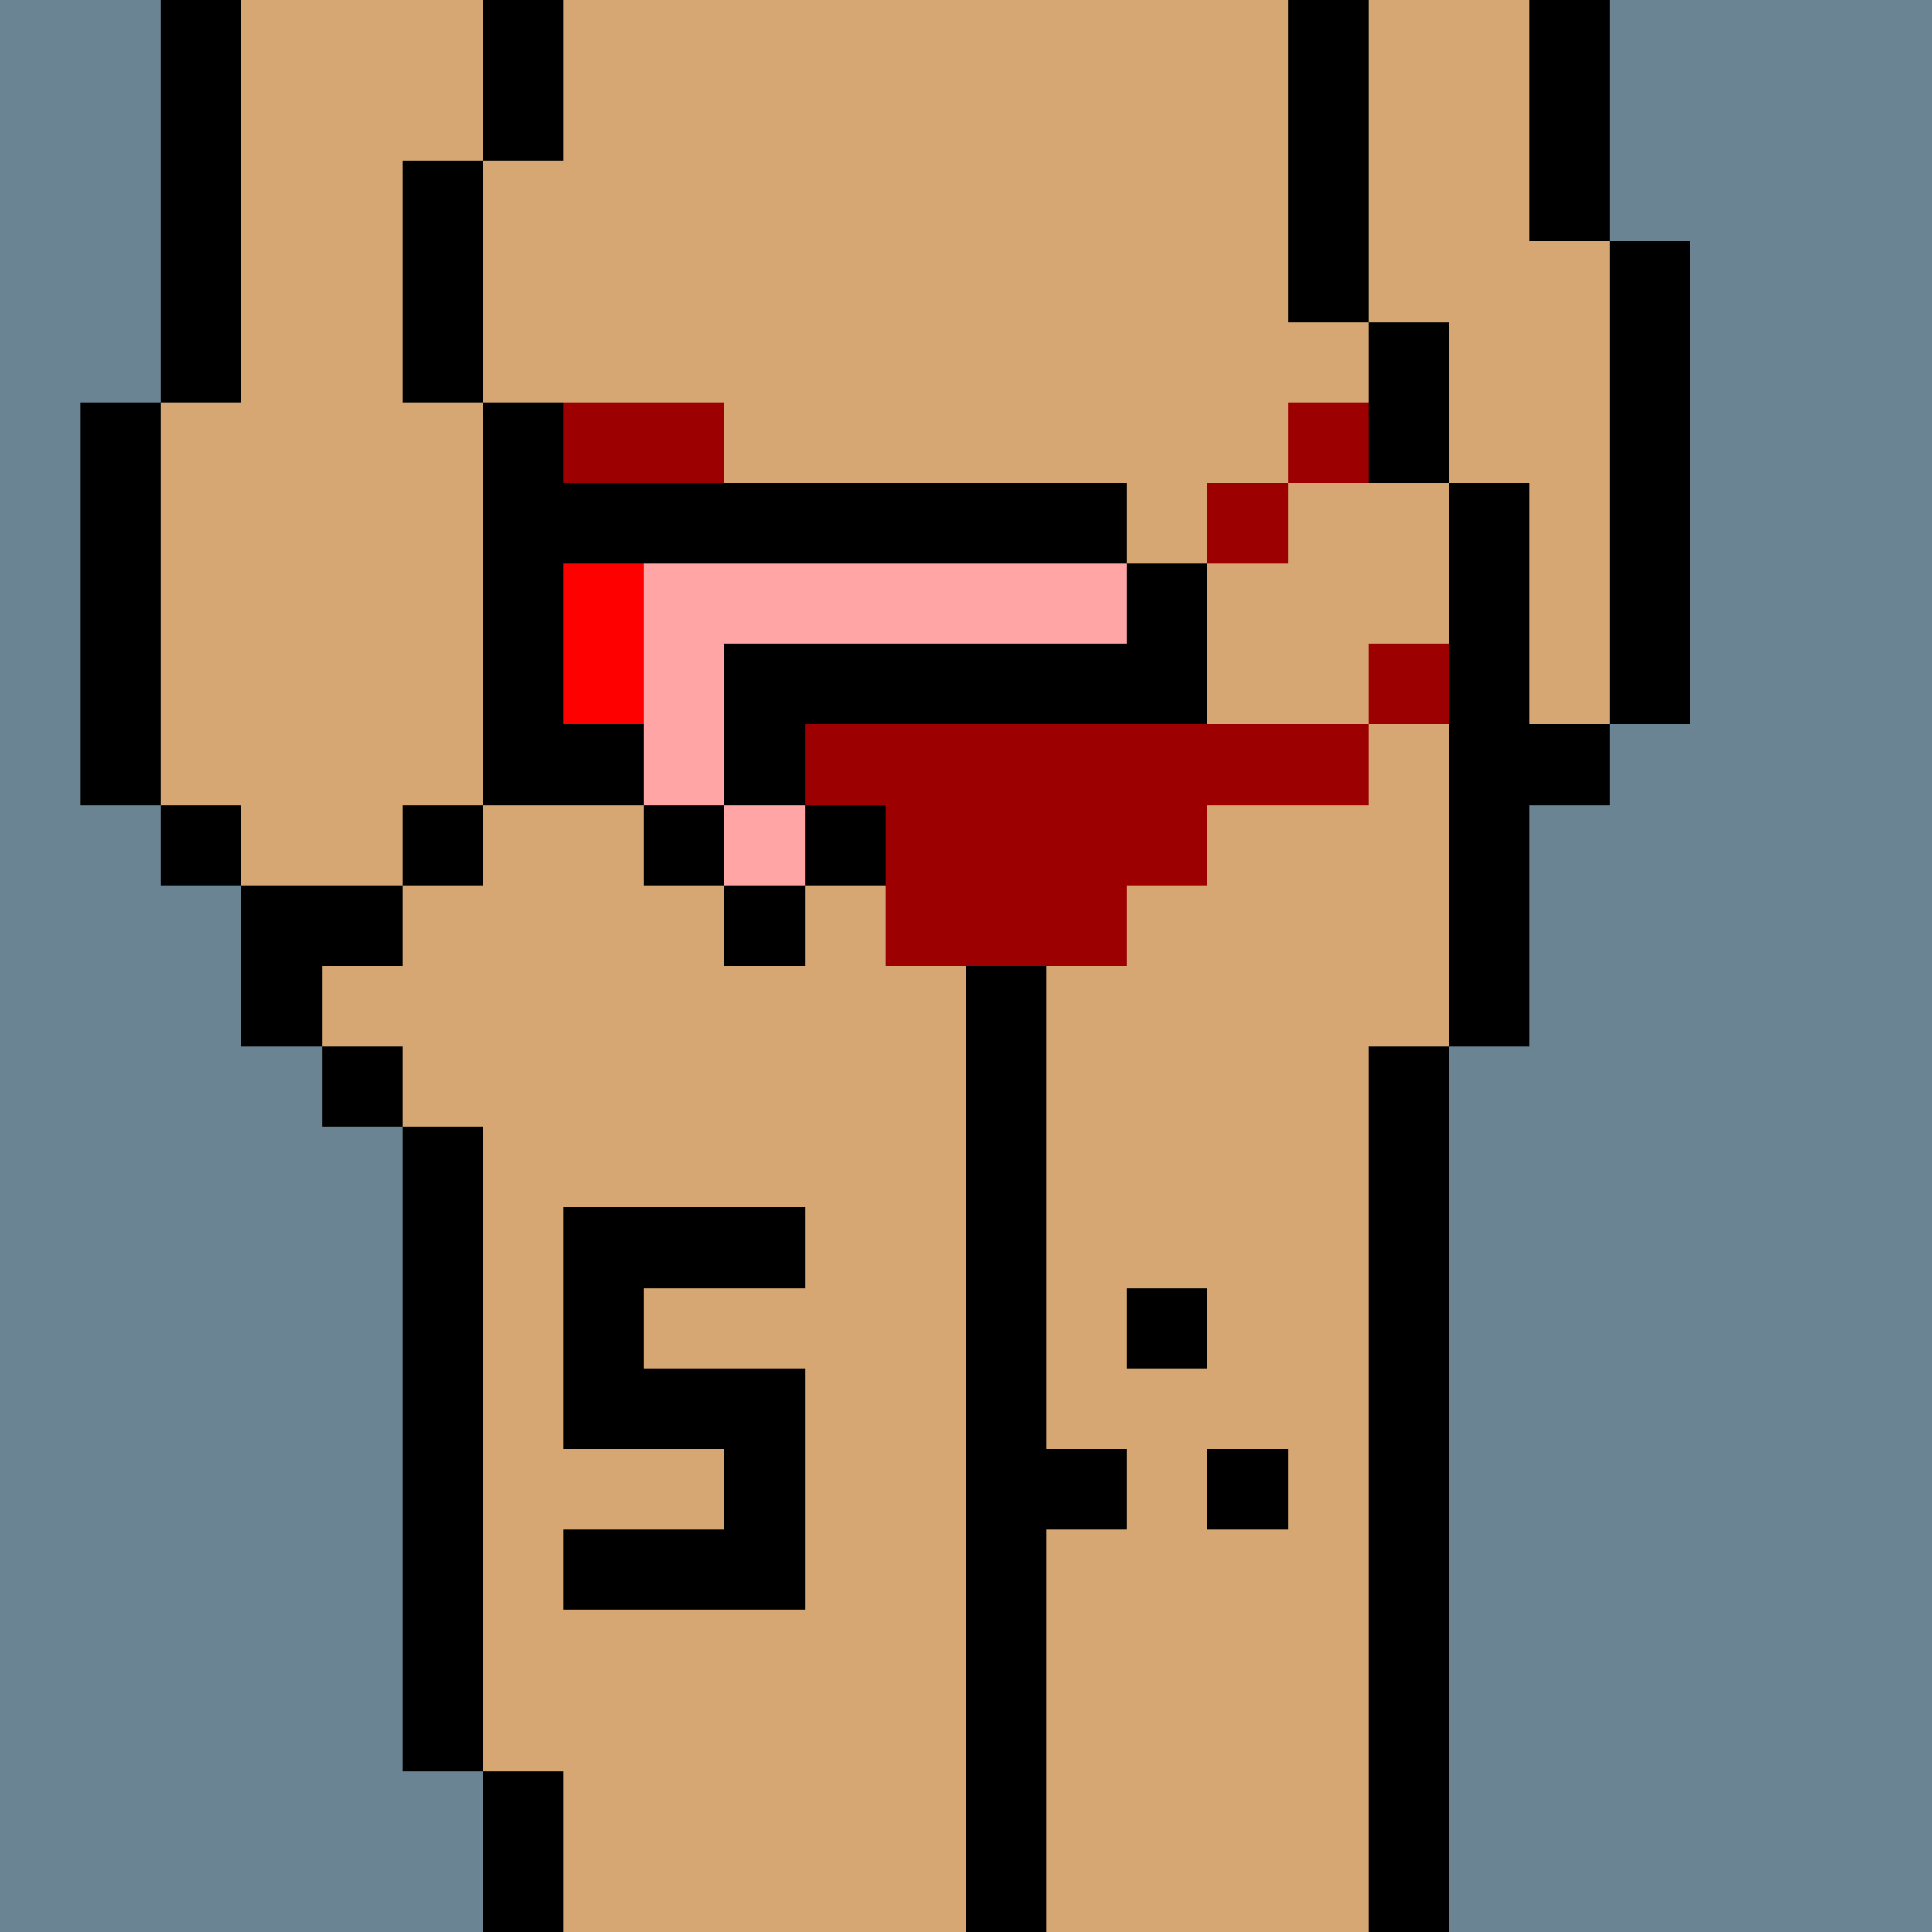
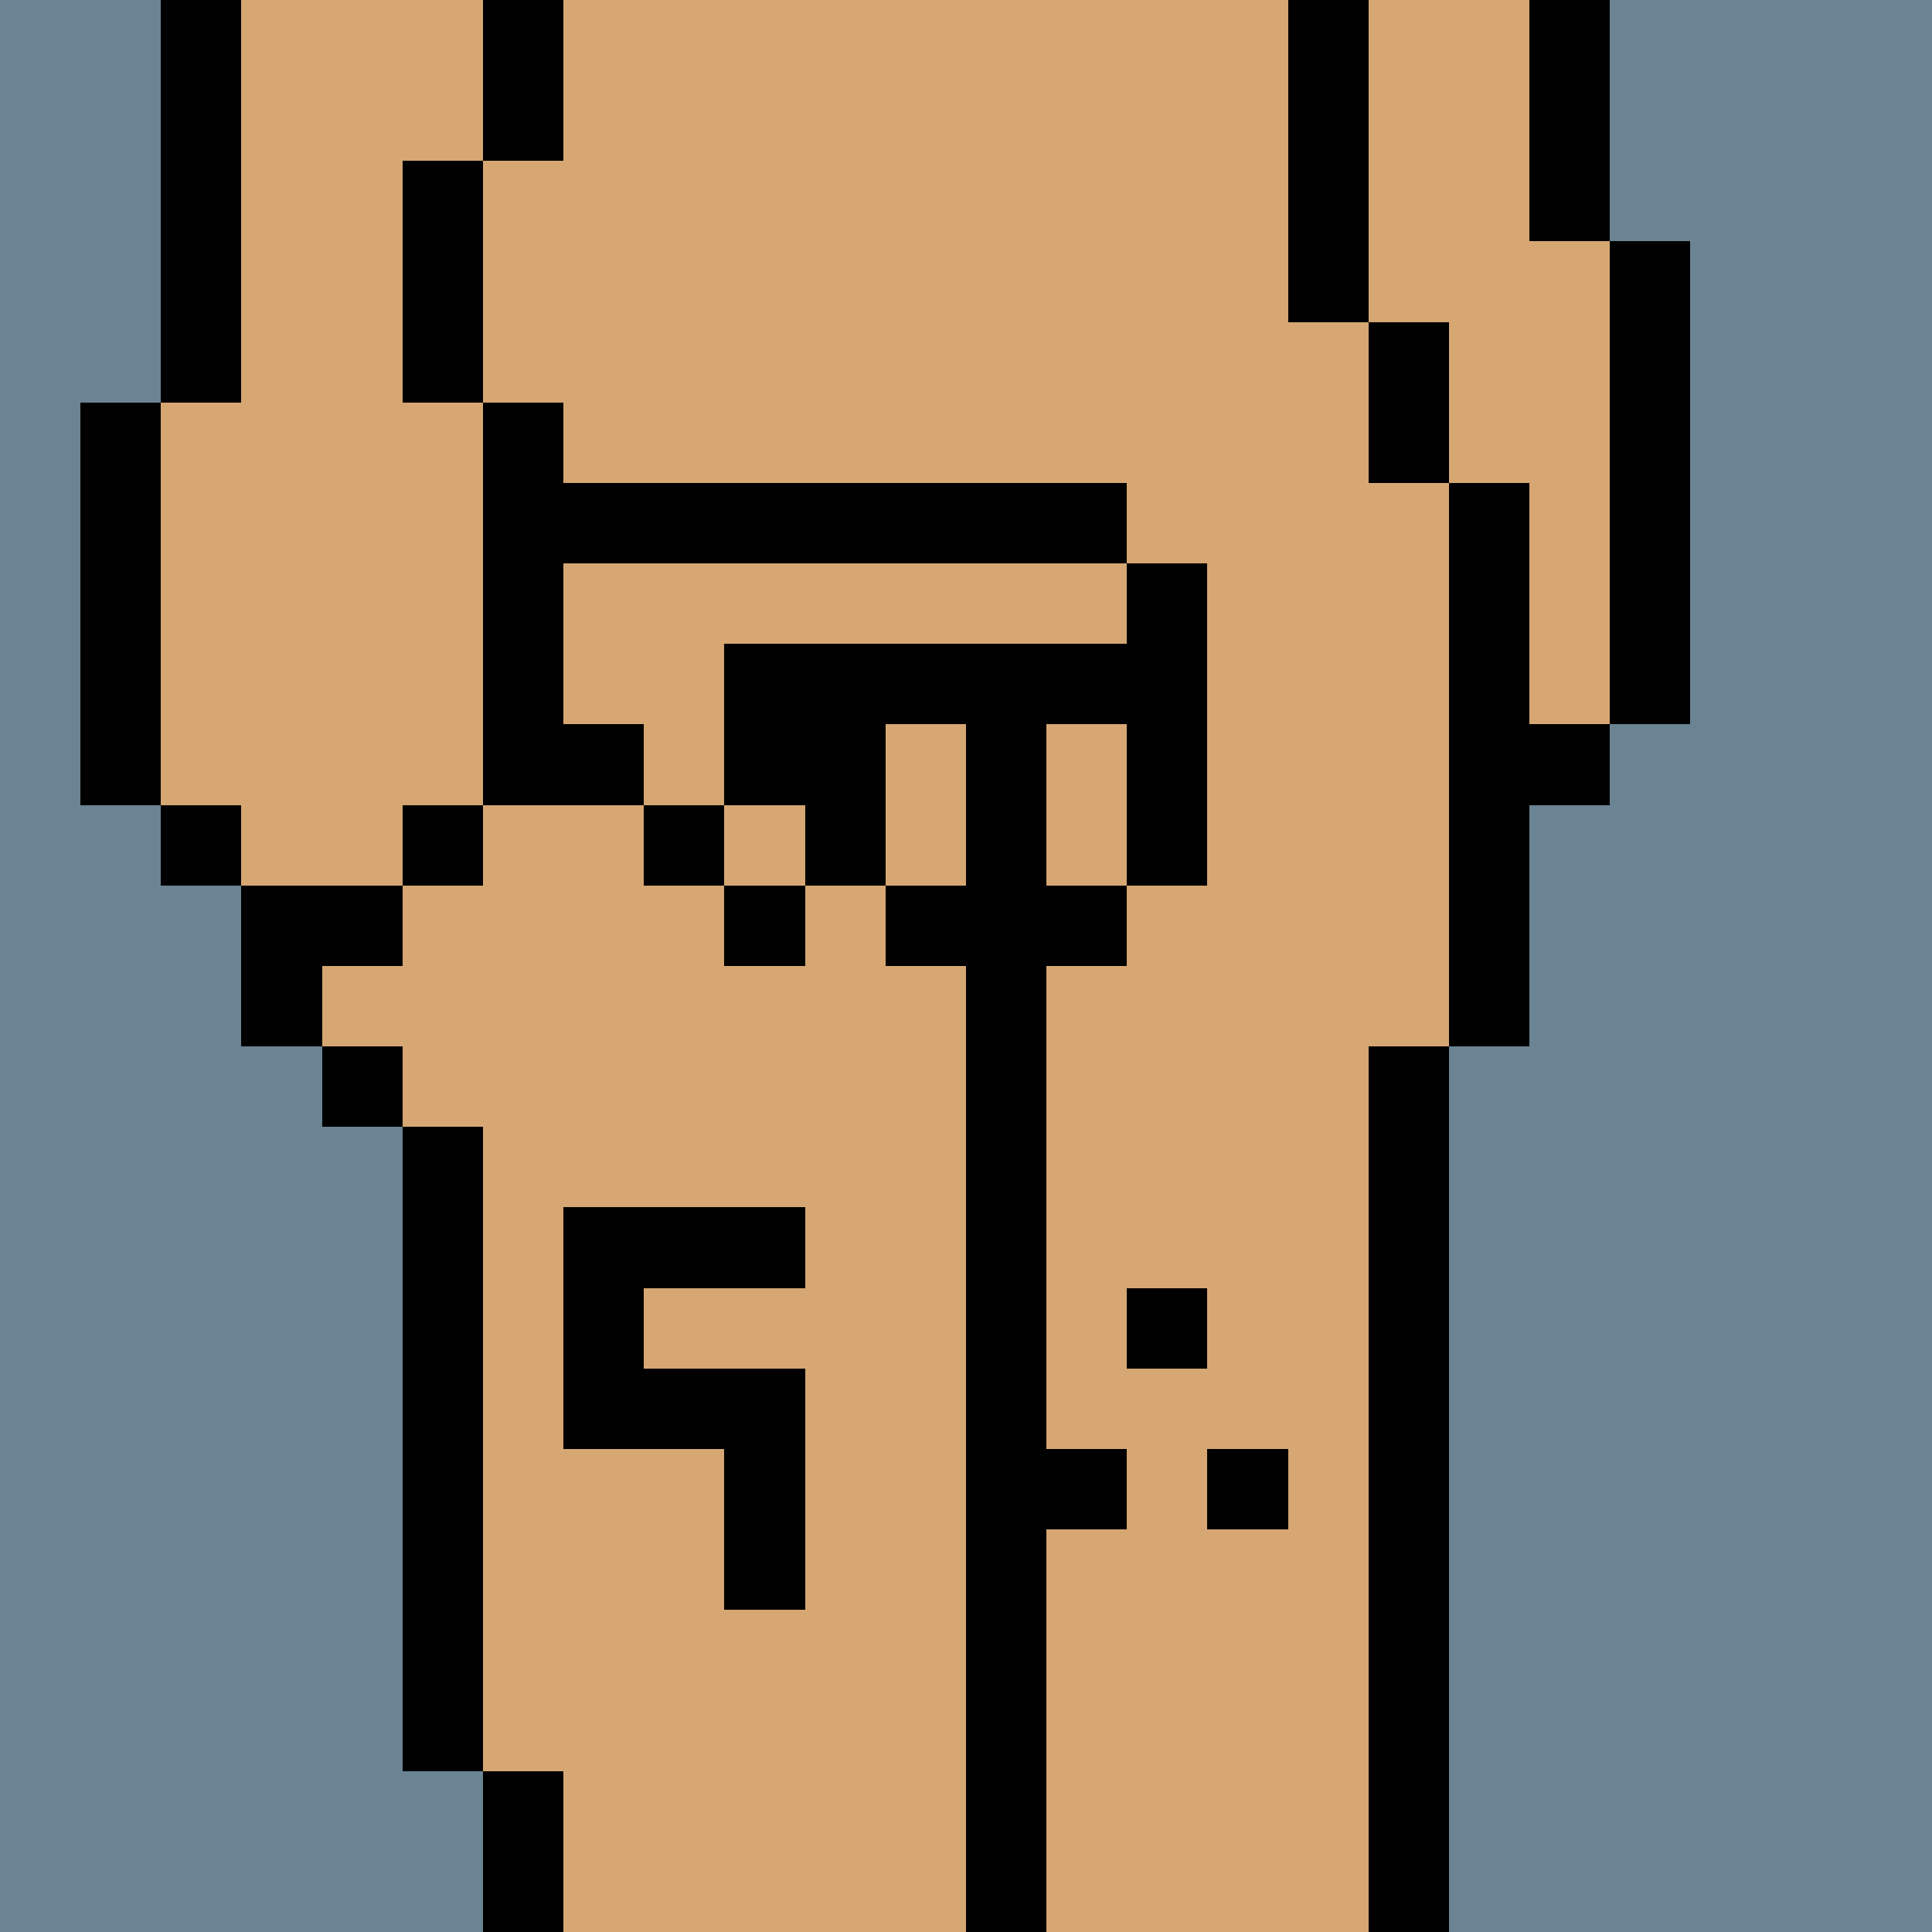
<svg xmlns="http://www.w3.org/2000/svg" width="336" height="336" viewBox="0 0 24 24" fill-rule="evenodd" shape-rendering="crispEdges">
  <path id="bg" fill="#6a8494" d="M0 0h24v24H0z" />
  <g id="bods.001">
    <path d="M13 24V13h-1v11h1zm-6 0v-2H6v2h1zm11 0V13h-1v11h1zM6 22v-8H5v8h1zm-1-9H4v1h1v-1zm0-2H3v2h1v-1h1v-1zm-2-1H2v1h1v-1zm3 0H5v1h1v-1zm-4 0V5H1v5h1zm5 0V5H6v5h1zm12 3v-3h1V9h-1V6h-1v7h1zm2-4V3h-1v6h1zm-3-3V4h-1v2h1zM3 5V0H2v5h1zm3 0V2H5v3h1zm11-1V0h-1v4h1zm3-1V0h-1v3h1zM7 2V0H6v2h1z" />
    <path fill="#d6a772" d="M13 24h4V13h1V6h-1V4h-1V0H7v2H6v3h1v5H6v1H5v1H4v1h1v1h1v8h1v2h5V13h1v11zm6-21V0h-2v4h1v2h1v3h1V3h-1zM6 5H5V2h1V0H3v5H2v5h1v1h2v-1h1V5z" />
  </g>
  <g id="tats.059">
    <path fill="hsla(0, 0%, 0%, 0.569)" d="M14 18h-1v1h1v-1zm2 0h-1v1h1v-1zm-1-2h-1v1h1v-1z" />
  </g>
  <g id="tats.024">
-     <path fill="hsla(0, 0%, 0%, 0.569)" d="M10 20v-3H8v-1h2v-1H7v3h2v1H7v1h3z" />
+     <path fill="hsla(0, 0%, 0%, 0.569)" d="M10 20v-3H8v-1h2v-1H7v3h2v1v1h3z" />
  </g>
  <g id="pube.010">
-     <path fill="#640fc0" d="M13 9V8h1V7h-3v1h1v1h1z" />
-   </g>
+     </g>
  <g id="junk.018">
    <path d="M13 13v-1h1v-1h-1V9h-1v2h-1v1h1v1h1zm2-2V8h-1v3h1zm-4 0V8h-1v3h1z" />
    <path fill="#d6a772" d="M14 11V8h-3v3h1V9h1v2h1z" />
  </g>
  <g id="wear.123">
-     <path fill="#9c0000" d="M11 12h3v-1h1v-1h2V9h-3V8h-3v1H8v1h2v1h1v1zM8 8H7v1h1V8zm10 0h-1v1h1V8zm-7-1h-1v1h1V7zm4 0h-1v1h1V7zm-5-1H9v1h1V6zm6 0h-1v1h1V6zM9 5H7v1h2V5zm8 0h-1v1h1V5z" />
-   </g>
+     </g>
  <g id="hold.077">
    <path d="M10 11H9v1h1v-1zm1-1h-1v1h1v-1zm-2 0H8v1h1v-1zM8 9H7v1h1V9zm6-1H9v2h1V9h4V8zm1-1h-1v1h1V7zm-1-1H7v1h7V6z" />
-     <path fill="red" d="M7 7v2h1V7H7z" />
-     <path fill="#ffa5a5" d="M10 10H9v1h1v-1zm4-3H8v3h1V8h5V7z" />
  </g>
</svg>